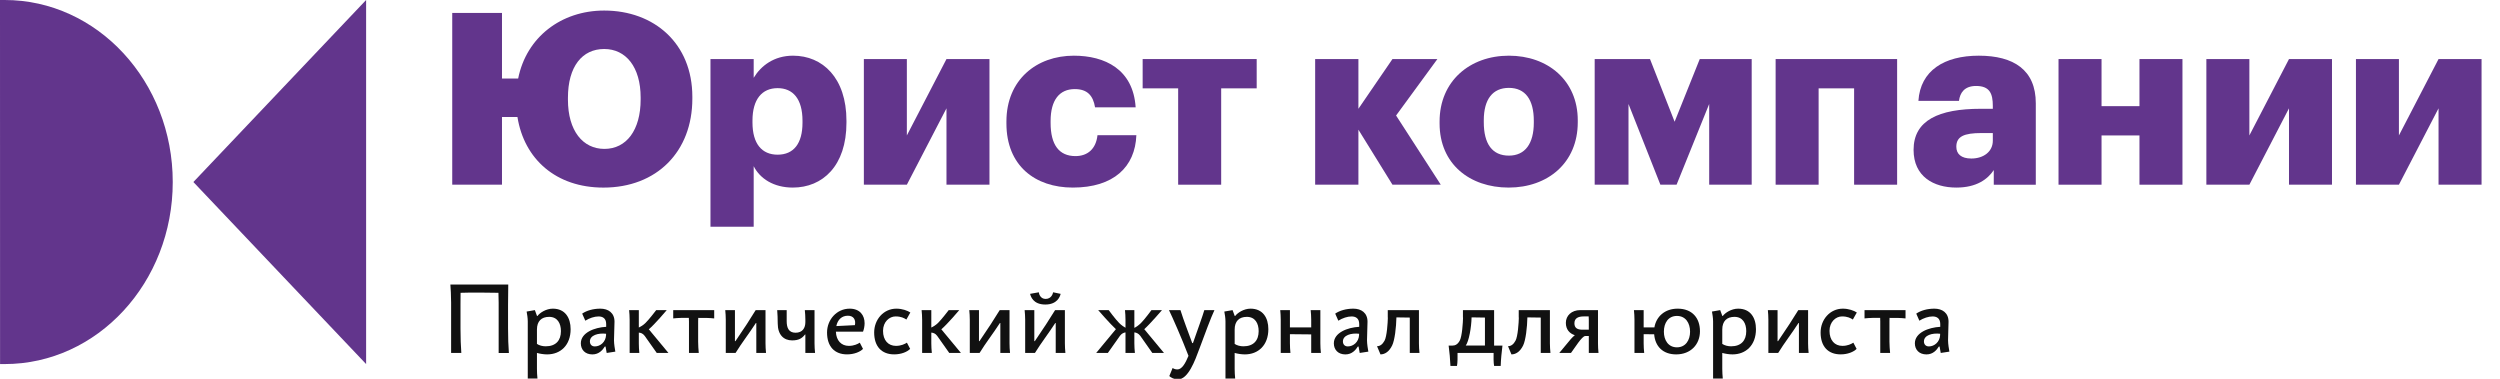
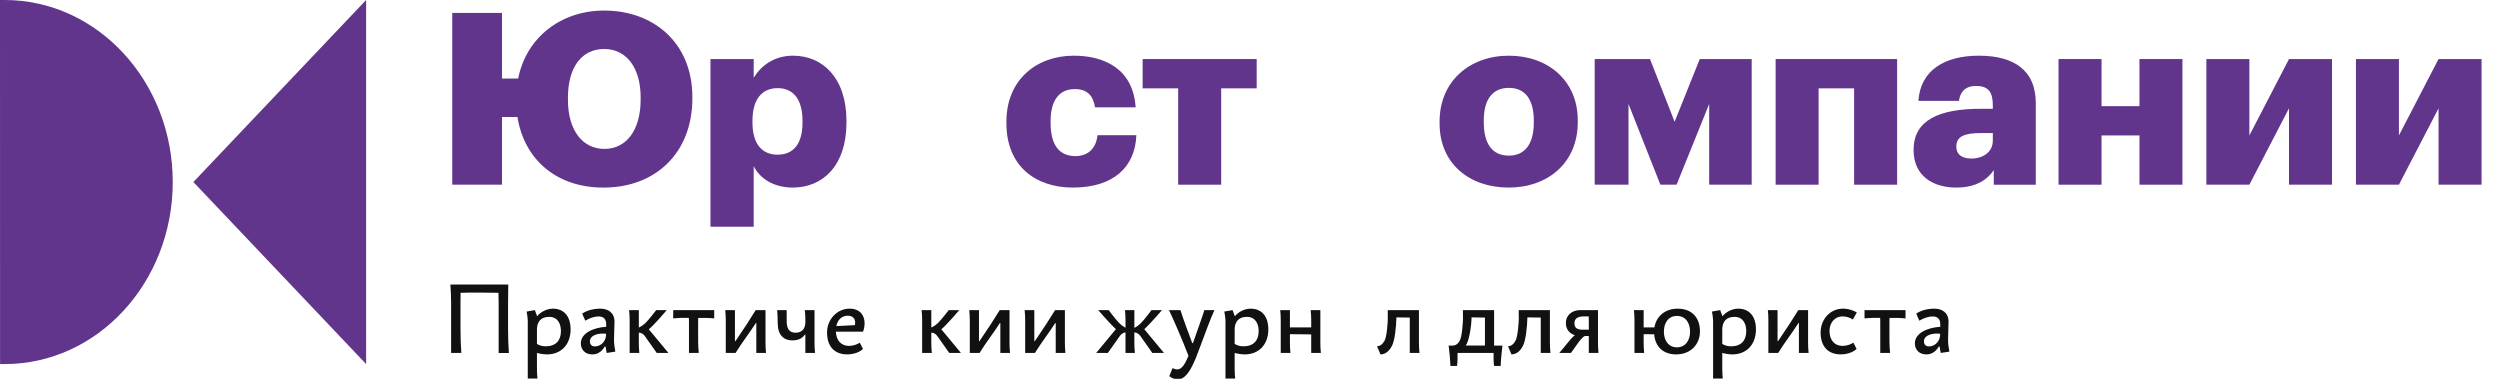
<svg xmlns="http://www.w3.org/2000/svg" width="132" height="20" viewBox="0 0 132 20" fill="none">
  <g clip-path="url(#clip0_1849_8439)">
    <g clip-path="url(#clip1_1849_8439)">
      <path d="M56.786 8.242C55.918 8.242 55.472 7.646 55.472 6.492V6.391C55.472 5.274 55.944 4.704 56.748 4.704C57.411 4.704 57.717 5.047 57.819 5.667H59.962C59.834 3.651 58.329 2.94 56.697 2.94C54.732 2.94 53.139 4.209 53.139 6.417V6.518C53.139 8.75 54.656 9.904 56.645 9.904C58.8 9.904 59.936 8.814 60 7.139H57.947C57.87 7.863 57.424 8.242 56.786 8.242Z" fill="#62358C" />
      <path d="M60.332 4.665H62.207V9.752H64.478V4.665H66.353V3.118H60.332V4.665Z" fill="#62358C" />
      <path d="M41.874 2.94C40.866 2.94 40.178 3.474 39.795 4.108V3.119H37.513V11.972H39.795V8.775C40.127 9.434 40.854 9.904 41.861 9.904C43.43 9.904 44.693 8.762 44.693 6.479V6.377C44.693 4.108 43.43 2.94 41.874 2.94ZM42.372 6.48C42.372 7.57 41.912 8.167 41.058 8.167C40.229 8.167 39.731 7.596 39.731 6.467V6.365C39.731 5.249 40.229 4.654 41.058 4.654C41.861 4.654 42.372 5.212 42.372 6.378V6.48Z" fill="#62358C" />
-       <path d="M75.894 3.118H73.522L71.724 5.744V3.118H69.44V9.752H71.724V6.847L73.522 9.752H76.073L73.713 6.099L75.894 3.118Z" fill="#62358C" />
      <path d="M31.9 0.557C29.63 0.557 27.793 1.965 27.359 4.146H26.505V0.683H23.878V9.752H26.505V6.176H27.321C27.678 8.408 29.362 9.905 31.862 9.905C34.68 9.905 36.556 8.003 36.556 5.212V5.11C36.556 2.294 34.54 0.557 31.9 0.557ZM33.826 5.249C33.826 6.873 33.074 7.862 31.913 7.862C30.778 7.862 29.987 6.911 29.987 5.262V5.161C29.987 3.512 30.74 2.587 31.9 2.587C33.048 2.587 33.826 3.537 33.826 5.148V5.249Z" fill="#62358C" />
-       <path d="M47.882 7.151V3.118H45.612V9.752H47.882L49.974 5.719V9.752H52.244V3.118H49.974L47.882 7.151Z" fill="#62358C" />
      <path d="M118.767 7.151V3.118H116.496V9.752H118.767L120.859 5.719V9.752H123.129V3.118H120.859L118.767 7.151Z" fill="#62358C" />
      <path d="M112.964 5.605H110.961V3.118H108.69V9.752H110.961V7.151H112.964V9.752H115.234V3.118H112.964V5.605Z" fill="#62358C" />
      <path d="M79.67 2.94C77.604 2.94 76.01 4.285 76.01 6.417V6.518C76.01 8.661 77.604 9.904 79.658 9.904C81.712 9.904 83.306 8.61 83.306 6.454V6.352C83.306 4.248 81.723 2.94 79.67 2.94ZM80.985 6.48C80.985 7.583 80.525 8.217 79.67 8.217C78.79 8.217 78.344 7.596 78.344 6.454V6.352C78.344 5.236 78.816 4.64 79.67 4.64C80.537 4.64 80.985 5.262 80.985 6.377V6.48Z" fill="#62358C" />
      <path d="M128.755 3.118L126.663 7.151V3.118H124.394V9.752H126.663L128.755 5.719V9.752H131.026V3.118H128.755Z" fill="#62358C" />
      <path d="M88.42 6.428L87.12 3.118H84.199V9.752H85.985V5.49L87.668 9.752H88.523L90.245 5.49V9.752H92.489V3.118H89.747L88.42 6.428Z" fill="#62358C" />
      <path d="M93.753 9.752H96.023V4.665H97.897V9.752H100.168V3.118H93.753V9.752Z" fill="#62358C" />
      <path d="M104.48 2.94C102.657 2.94 101.395 3.727 101.292 5.326H103.434C103.486 4.907 103.716 4.539 104.339 4.539C105.068 4.539 105.221 4.957 105.221 5.592V5.744H104.582C102.363 5.744 101.037 6.353 101.037 7.913C101.037 9.321 102.095 9.904 103.294 9.904C104.366 9.904 104.953 9.46 105.271 8.979V9.753H107.49V5.453C107.491 3.689 106.317 2.94 104.48 2.94ZM105.221 7.431C105.221 8.002 104.736 8.37 104.086 8.37C103.55 8.37 103.294 8.128 103.294 7.748C103.294 7.203 103.702 7.025 104.621 7.025H105.221V7.431Z" fill="#62358C" />
      <path d="M0.244 0H0L0.003 19.221L0.189 19.223H0.244C5.146 19.223 9.121 14.919 9.121 9.611C9.121 4.303 5.146 0 0.244 0Z" fill="#62358C" />
      <path d="M19.331 19.223V0L10.21 9.611L19.331 19.223Z" fill="#62358C" />
      <path d="M26.825 16.1C26.825 15.74 26.831 15.312 26.836 15.023H23.78C23.802 15.273 23.813 15.602 23.819 15.975V18.636H24.358C24.331 18.291 24.314 17.831 24.314 17.332V16.1C24.314 15.893 24.314 15.669 24.319 15.46C24.854 15.438 25.795 15.45 26.318 15.46C26.324 15.619 26.329 15.789 26.329 15.975V18.637H26.869C26.841 18.292 26.825 17.832 26.825 17.333V16.1Z" fill="#111111" />
      <path d="M29.188 16.297C28.835 16.297 28.499 16.516 28.378 16.685L28.351 16.68V16.674L28.241 16.374L27.806 16.45C27.833 16.597 27.866 16.795 27.866 16.97V19.988H28.378C28.361 19.823 28.351 19.648 28.351 19.478V18.635C28.51 18.679 28.708 18.712 28.89 18.712C29.594 18.712 30.129 18.229 30.129 17.381C30.129 16.783 29.842 16.297 29.188 16.297ZM28.813 18.285C28.648 18.285 28.471 18.241 28.351 18.158V17.398C28.351 16.96 28.587 16.73 28.994 16.73C29.435 16.73 29.617 17.076 29.617 17.485C29.617 17.972 29.352 18.285 28.813 18.285Z" fill="#111111" />
      <path d="M32.446 16.987C32.446 16.516 32.116 16.297 31.698 16.297C31.323 16.297 30.976 16.396 30.739 16.559L30.905 16.933C31.119 16.796 31.383 16.708 31.604 16.708C31.813 16.708 32.006 16.801 32.006 17.108V17.256C31.383 17.289 30.668 17.569 30.668 18.127C30.668 18.472 30.899 18.713 31.279 18.713C31.632 18.713 31.824 18.472 31.934 18.297H31.973L32.033 18.636L32.49 18.566C32.469 18.444 32.419 18.17 32.419 17.968C32.419 17.644 32.446 17.288 32.446 16.987ZM32 17.699C31.978 18.055 31.703 18.291 31.406 18.291C31.245 18.291 31.147 18.186 31.147 18.028C31.147 17.699 31.582 17.574 32 17.622V17.699Z" fill="#111111" />
      <path d="M35.205 16.374H34.648C34.648 16.374 34.274 16.867 34.081 17.053C33.966 17.169 33.816 17.255 33.73 17.294V16.374H33.217C33.233 16.538 33.245 16.713 33.245 16.883V18.635H33.757C33.74 18.471 33.73 18.296 33.73 18.127V17.562C33.816 17.568 33.938 17.595 34.038 17.732L34.676 18.635H35.293C35.194 18.51 34.308 17.447 34.258 17.387C34.577 17.119 35.205 16.374 35.205 16.374Z" fill="#111111" />
      <path d="M35.546 16.812C35.794 16.784 36.118 16.778 36.371 16.784C36.378 16.85 36.378 16.921 36.378 16.977V18.635H36.895C36.878 18.477 36.862 18.214 36.862 18.038V16.955C36.862 16.895 36.862 16.84 36.868 16.785C37.126 16.779 37.462 16.785 37.71 16.813V16.374H35.546V16.812Z" fill="#111111" />
      <path d="M40.419 16.374H39.906V16.379L39.9 16.374C39.681 16.74 39.207 17.469 38.833 18.011H38.805V16.374H38.293C38.309 16.538 38.321 16.712 38.321 16.883V18.635H38.833V18.624L38.838 18.635C39.163 18.104 39.565 17.594 39.912 17.053H39.933V18.635H40.446C40.429 18.471 40.419 18.295 40.419 18.126V16.374Z" fill="#111111" />
      <path d="M43.007 16.374H42.495C42.511 16.538 42.523 16.713 42.523 16.883V17.01C42.523 17.316 42.374 17.568 42.005 17.568C41.642 17.568 41.537 17.305 41.537 16.955V16.374H41.036C41.052 16.571 41.064 16.833 41.064 17.08C41.064 17.683 41.388 17.973 41.823 17.973C42.175 17.973 42.346 17.864 42.506 17.661H42.523V18.635H43.035C43.019 18.471 43.007 18.296 43.007 18.127V16.374Z" fill="#111111" />
      <path d="M44.863 16.297C44.185 16.297 43.668 16.872 43.668 17.556C43.668 18.29 44.059 18.711 44.724 18.711C45.099 18.711 45.413 18.58 45.567 18.422L45.397 18.093C45.287 18.164 45.093 18.262 44.819 18.262C44.422 18.262 44.153 17.983 44.135 17.513H45.567C45.616 17.391 45.651 17.217 45.651 17.069C45.651 16.648 45.402 16.297 44.863 16.297ZM45.138 17.168L44.158 17.217C44.229 16.873 44.45 16.67 44.769 16.67C45.077 16.669 45.198 16.893 45.138 17.168Z" fill="#111111" />
-       <path d="M47.285 16.707C47.582 16.707 47.741 16.796 47.857 16.872L48.066 16.5C47.917 16.401 47.642 16.297 47.329 16.297C46.651 16.297 46.156 16.872 46.156 17.556C46.156 18.29 46.547 18.711 47.213 18.711C47.587 18.711 47.901 18.58 48.056 18.421L47.885 18.093C47.774 18.163 47.582 18.262 47.306 18.262C46.899 18.262 46.624 17.967 46.624 17.469C46.624 16.993 46.959 16.707 47.285 16.707Z" fill="#111111" />
      <path d="M50.649 16.374H50.092C50.092 16.374 49.718 16.867 49.526 17.053C49.41 17.169 49.261 17.255 49.173 17.294V16.374H48.661C48.677 16.538 48.689 16.713 48.689 16.883V18.635H49.201C49.184 18.471 49.173 18.296 49.173 18.127V17.562C49.261 17.568 49.382 17.595 49.482 17.732L50.12 18.635H50.737C50.638 18.51 49.752 17.447 49.702 17.387C50.021 17.119 50.649 16.374 50.649 16.374Z" fill="#111111" />
      <path d="M53.303 16.374H52.79V16.379L52.785 16.374C52.565 16.74 52.092 17.469 51.717 18.011H51.69V16.374H51.177C51.194 16.538 51.205 16.712 51.205 16.883V18.635H51.717V18.624L51.722 18.635C52.047 18.104 52.449 17.594 52.797 17.053H52.818V18.635H53.33C53.313 18.471 53.303 18.295 53.303 18.126V16.374Z" fill="#111111" />
-       <path d="M55.192 16.079C55.824 16.079 55.974 15.652 56.001 15.515L55.604 15.433C55.593 15.51 55.51 15.783 55.208 15.783C54.938 15.783 54.855 15.526 54.85 15.433L54.388 15.515C54.42 15.635 54.536 16.079 55.192 16.079Z" fill="#111111" />
      <path d="M56.226 16.374H55.713V16.379L55.709 16.374C55.488 16.74 55.014 17.469 54.64 18.011H54.612V16.374H54.101C54.117 16.538 54.129 16.712 54.129 16.883V18.635H54.64V18.624L54.645 18.635C54.971 18.104 55.372 17.594 55.72 17.053H55.742V18.635H56.253C56.237 18.471 56.226 18.295 56.226 18.126V16.374Z" fill="#111111" />
      <path d="M60.411 17.386C60.72 17.112 61.353 16.374 61.353 16.374H60.797C60.797 16.374 60.439 16.862 60.246 17.053C60.109 17.189 59.971 17.278 59.894 17.311V16.374H59.399C59.415 16.539 59.426 16.714 59.426 16.883V17.305C59.349 17.267 59.223 17.184 59.09 17.053C58.892 16.855 58.539 16.374 58.539 16.374H57.983C57.983 16.374 58.623 17.112 58.925 17.386H58.914C58.875 17.436 57.978 18.509 57.879 18.635H58.495L59.134 17.731C59.228 17.605 59.338 17.562 59.426 17.551V18.635H59.922C59.906 18.471 59.894 18.296 59.894 18.126V17.551C59.982 17.557 60.098 17.594 60.203 17.726L60.842 18.635H61.458C61.359 18.509 60.461 17.436 60.422 17.386H60.411Z" fill="#111111" />
      <path d="M62.988 18.115H62.95C62.785 17.655 62.493 16.91 62.328 16.375H61.722C61.898 16.73 62.394 17.857 62.752 18.788C62.587 19.194 62.4 19.506 62.168 19.506C62.041 19.506 61.959 19.462 61.915 19.429L61.739 19.856C61.816 19.927 61.981 20.031 62.195 20.031C62.736 20.031 63.093 19.05 63.335 18.394C63.616 17.639 63.936 16.767 64.123 16.374H63.588C63.512 16.648 63.203 17.497 62.988 18.115Z" fill="#111111" />
      <path d="M66.027 16.297C65.674 16.297 65.339 16.516 65.217 16.685L65.19 16.68V16.674L65.08 16.374L64.644 16.45C64.672 16.597 64.705 16.795 64.705 16.97V19.988H65.217C65.201 19.823 65.19 19.648 65.19 19.478V18.635C65.349 18.679 65.548 18.712 65.73 18.712C66.434 18.712 66.969 18.229 66.969 17.381C66.969 16.783 66.682 16.297 66.027 16.297ZM65.652 18.285C65.488 18.285 65.311 18.241 65.19 18.158V17.398C65.19 16.96 65.427 16.73 65.834 16.73C66.274 16.73 66.457 17.076 66.457 17.485C66.457 17.972 66.192 18.285 65.652 18.285Z" fill="#111111" />
      <path d="M69.715 16.374H69.203C69.22 16.538 69.232 16.713 69.232 16.883V17.288H68.108V16.374H67.596C67.612 16.538 67.623 16.713 67.623 16.883V18.635H68.135C68.119 18.471 68.108 18.296 68.108 18.127V17.645C68.416 17.645 68.922 17.65 69.232 17.656V18.636H69.743C69.727 18.472 69.715 18.296 69.715 18.127V16.374Z" fill="#111111" />
-       <path d="M72.205 16.987C72.205 16.516 71.876 16.297 71.456 16.297C71.082 16.297 70.735 16.396 70.499 16.559L70.664 16.933C70.88 16.796 71.143 16.708 71.363 16.708C71.572 16.708 71.766 16.801 71.766 17.108V17.256C71.143 17.289 70.427 17.569 70.427 18.127C70.427 18.472 70.658 18.713 71.038 18.713C71.391 18.713 71.583 18.472 71.693 18.297H71.732L71.793 18.636L72.249 18.566C72.228 18.444 72.178 18.17 72.178 17.968C72.178 17.644 72.205 17.288 72.205 16.987ZM71.759 17.699C71.737 18.055 71.462 18.291 71.165 18.291C71.005 18.291 70.906 18.186 70.906 18.028C70.906 17.699 71.341 17.574 71.759 17.622V17.699Z" fill="#111111" />
      <path d="M74.92 16.374H73.274V16.768H73.279C73.274 17.031 73.229 17.764 73.103 17.99C72.998 18.181 72.867 18.28 72.707 18.28L72.889 18.712C73.119 18.712 73.345 18.57 73.505 18.241C73.643 17.961 73.72 17.282 73.731 16.758C73.956 16.758 74.221 16.763 74.436 16.768V16.883V18.636H74.949C74.931 18.472 74.92 18.297 74.92 18.127V16.374Z" fill="#111111" />
      <path d="M78.889 18.127V16.374H77.243V16.768H77.249C77.243 17.031 77.199 17.764 77.072 17.99C76.968 18.181 76.835 18.247 76.692 18.247H76.488C76.533 18.598 76.57 18.969 76.583 19.32H76.929C76.962 19.161 76.962 18.816 76.958 18.641V18.636H78.862V18.641C78.856 18.816 78.856 19.161 78.889 19.32H79.237C79.248 18.969 79.286 18.598 79.33 18.247H78.889V18.127H78.889ZM78.405 16.883V18.246H77.391C77.556 18.027 77.69 17.288 77.699 16.757C77.925 16.757 78.184 16.762 78.405 16.768V16.883Z" fill="#111111" />
      <path d="M81.835 16.374H80.189V16.768H80.195C80.189 17.031 80.145 17.764 80.018 17.99C79.915 18.181 79.782 18.28 79.623 18.28L79.804 18.712C80.034 18.712 80.26 18.57 80.421 18.241C80.558 17.961 80.636 17.282 80.646 16.758C80.871 16.758 81.137 16.763 81.352 16.768V16.883V18.636H81.864C81.847 18.472 81.835 18.297 81.835 18.127V16.374Z" fill="#111111" />
      <path d="M84.374 16.374H83.437C82.979 16.374 82.677 16.665 82.677 17.047C82.677 17.403 82.88 17.611 83.151 17.699C83.085 17.754 83.007 17.82 82.936 17.907C82.644 18.263 82.396 18.553 82.33 18.635H82.948C83.129 18.4 83.525 17.742 83.702 17.742H83.889V18.635H84.401C84.384 18.471 84.374 18.296 84.374 18.127V16.374ZM83.889 17.408H83.552C83.288 17.408 83.129 17.321 83.129 17.07C83.129 16.818 83.304 16.707 83.619 16.707H83.882C83.889 16.768 83.889 16.823 83.889 16.883V17.408Z" fill="#111111" />
      <path d="M88.58 16.297C87.908 16.297 87.451 16.707 87.352 17.288H86.785V16.374H86.272C86.289 16.538 86.3 16.713 86.3 16.882V18.635H86.813C86.796 18.471 86.785 18.296 86.785 18.127V17.645C86.96 17.645 87.165 17.65 87.34 17.65C87.39 18.279 87.791 18.712 88.502 18.712C89.268 18.712 89.758 18.186 89.758 17.491C89.759 16.79 89.346 16.297 88.58 16.297ZM88.542 18.339C88.085 18.339 87.853 17.961 87.853 17.513C87.853 17.053 88.085 16.681 88.542 16.681C88.999 16.681 89.236 17.053 89.236 17.513C89.236 17.961 88.999 18.339 88.542 18.339Z" fill="#111111" />
      <path d="M91.773 16.297C91.42 16.297 91.084 16.516 90.963 16.685L90.936 16.68V16.674L90.826 16.374L90.392 16.45C90.419 16.597 90.451 16.795 90.451 16.97V19.988H90.963C90.948 19.823 90.936 19.648 90.936 19.478V18.635C91.095 18.679 91.295 18.712 91.476 18.712C92.181 18.712 92.715 18.229 92.715 17.381C92.715 16.783 92.429 16.297 91.773 16.297ZM91.399 18.285C91.234 18.285 91.059 18.241 90.936 18.158V17.398C90.936 16.96 91.173 16.73 91.579 16.73C92.02 16.73 92.202 17.076 92.202 17.485C92.203 17.972 91.939 18.285 91.399 18.285Z" fill="#111111" />
      <path d="M95.467 16.374H94.955V16.379L94.95 16.374C94.73 16.74 94.257 17.469 93.882 18.011H93.855V16.374H93.343C93.359 16.538 93.37 16.712 93.37 16.883V18.635H93.882V18.624L93.888 18.635C94.213 18.104 94.616 17.594 94.961 17.053H94.983V18.635H95.495C95.479 18.471 95.467 18.295 95.467 18.126V16.374Z" fill="#111111" />
      <path d="M97.257 16.707C97.554 16.707 97.714 16.796 97.83 16.872L98.04 16.5C97.891 16.401 97.615 16.297 97.302 16.297C96.625 16.297 96.128 16.872 96.128 17.556C96.128 18.29 96.519 18.711 97.186 18.711C97.56 18.711 97.874 18.58 98.029 18.421L97.857 18.093C97.747 18.163 97.554 18.262 97.279 18.262C96.871 18.262 96.598 17.967 96.598 17.469C96.598 16.993 96.932 16.707 97.257 16.707Z" fill="#111111" />
      <path d="M98.447 16.812C98.695 16.784 99.02 16.778 99.273 16.784C99.278 16.85 99.278 16.921 99.278 16.977V18.635H99.797C99.781 18.477 99.763 18.214 99.763 18.038V16.955C99.763 16.895 99.763 16.84 99.768 16.785C100.026 16.779 100.363 16.785 100.612 16.813V16.374H98.447V16.812Z" fill="#111111" />
      <path d="M102.857 17.967C102.857 17.644 102.883 17.288 102.883 16.987C102.883 16.516 102.554 16.297 102.135 16.297C101.76 16.297 101.415 16.396 101.178 16.559L101.342 16.933C101.558 16.796 101.822 16.708 102.042 16.708C102.251 16.708 102.445 16.801 102.445 17.108V17.256C101.822 17.289 101.105 17.569 101.105 18.127C101.105 18.472 101.337 18.713 101.718 18.713C102.07 18.713 102.263 18.472 102.371 18.297H102.41L102.471 18.636L102.928 18.566C102.907 18.443 102.857 18.17 102.857 17.967ZM102.438 17.699C102.416 18.055 102.141 18.291 101.843 18.291C101.684 18.291 101.584 18.186 101.584 18.028C101.584 17.699 102.02 17.574 102.438 17.622V17.699Z" fill="#111111" />
    </g>
  </g>
  <defs>
    <clipPath id="clip0_1849_8439">
      <rect width="131.026" height="20" fill="white" />
    </clipPath>
    <clipPath id="clip1_1849_8439">
      <rect width="131.026" height="20" fill="white" />
    </clipPath>
  </defs>
</svg>